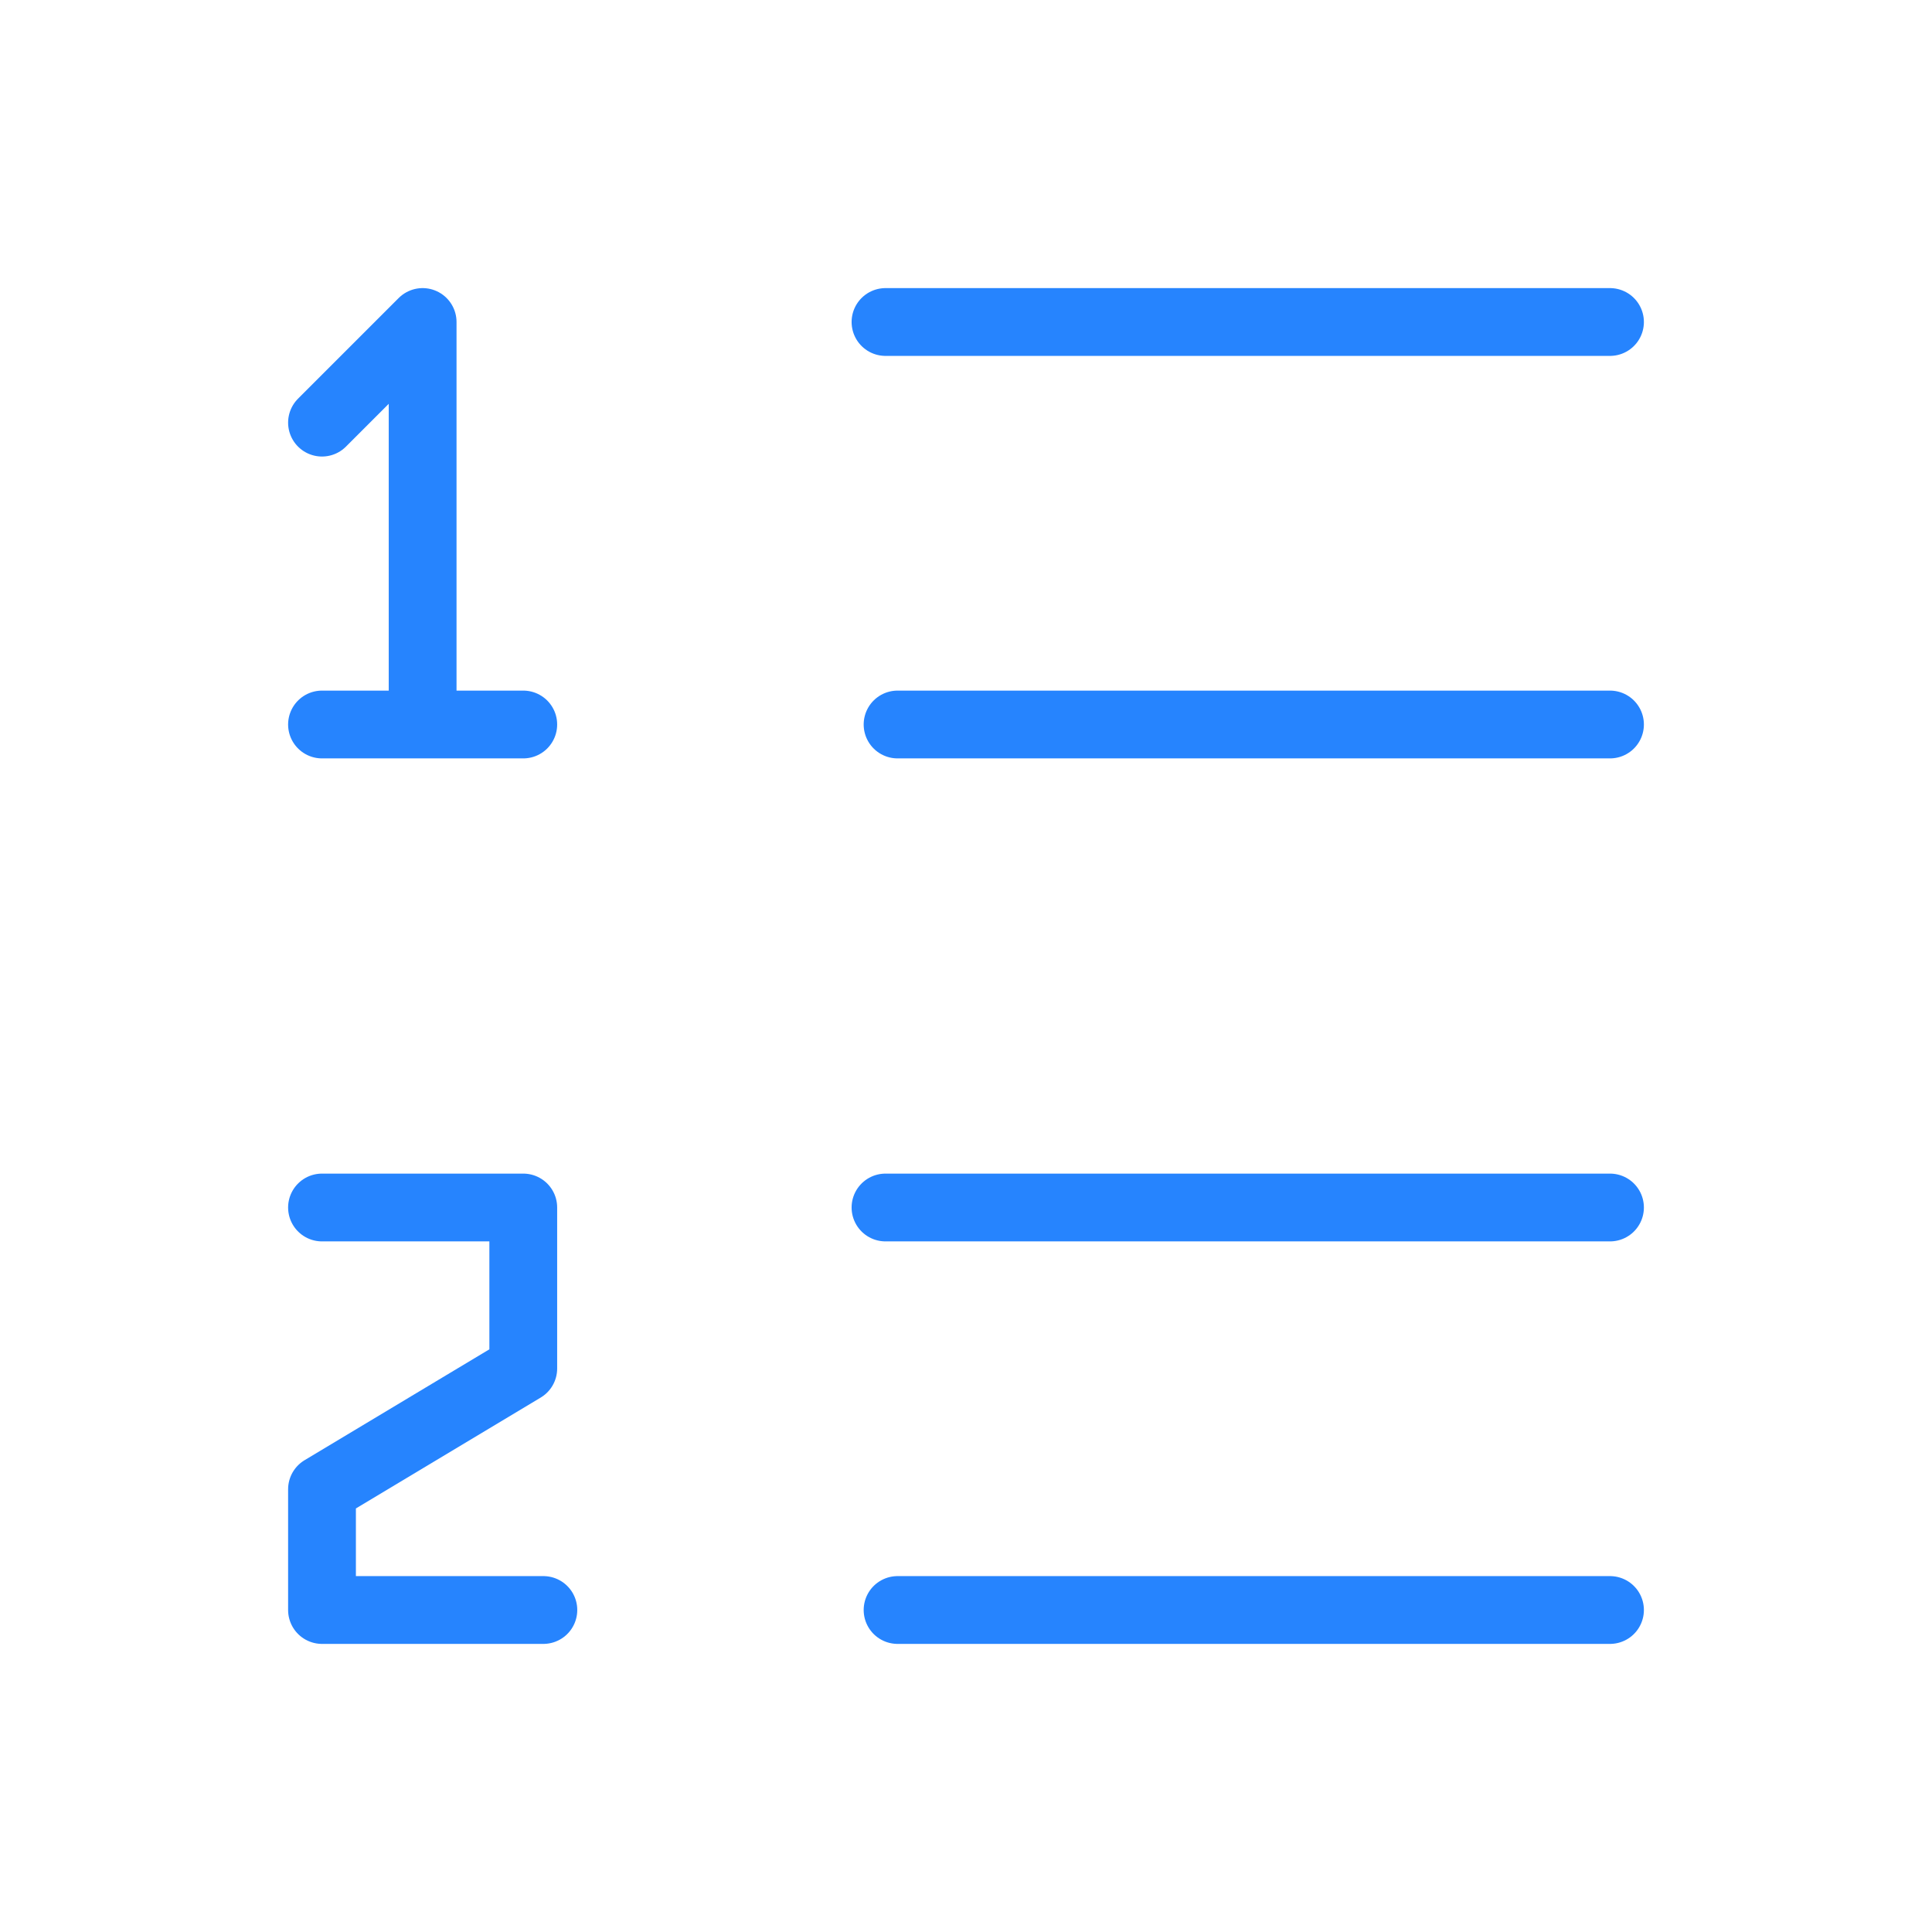
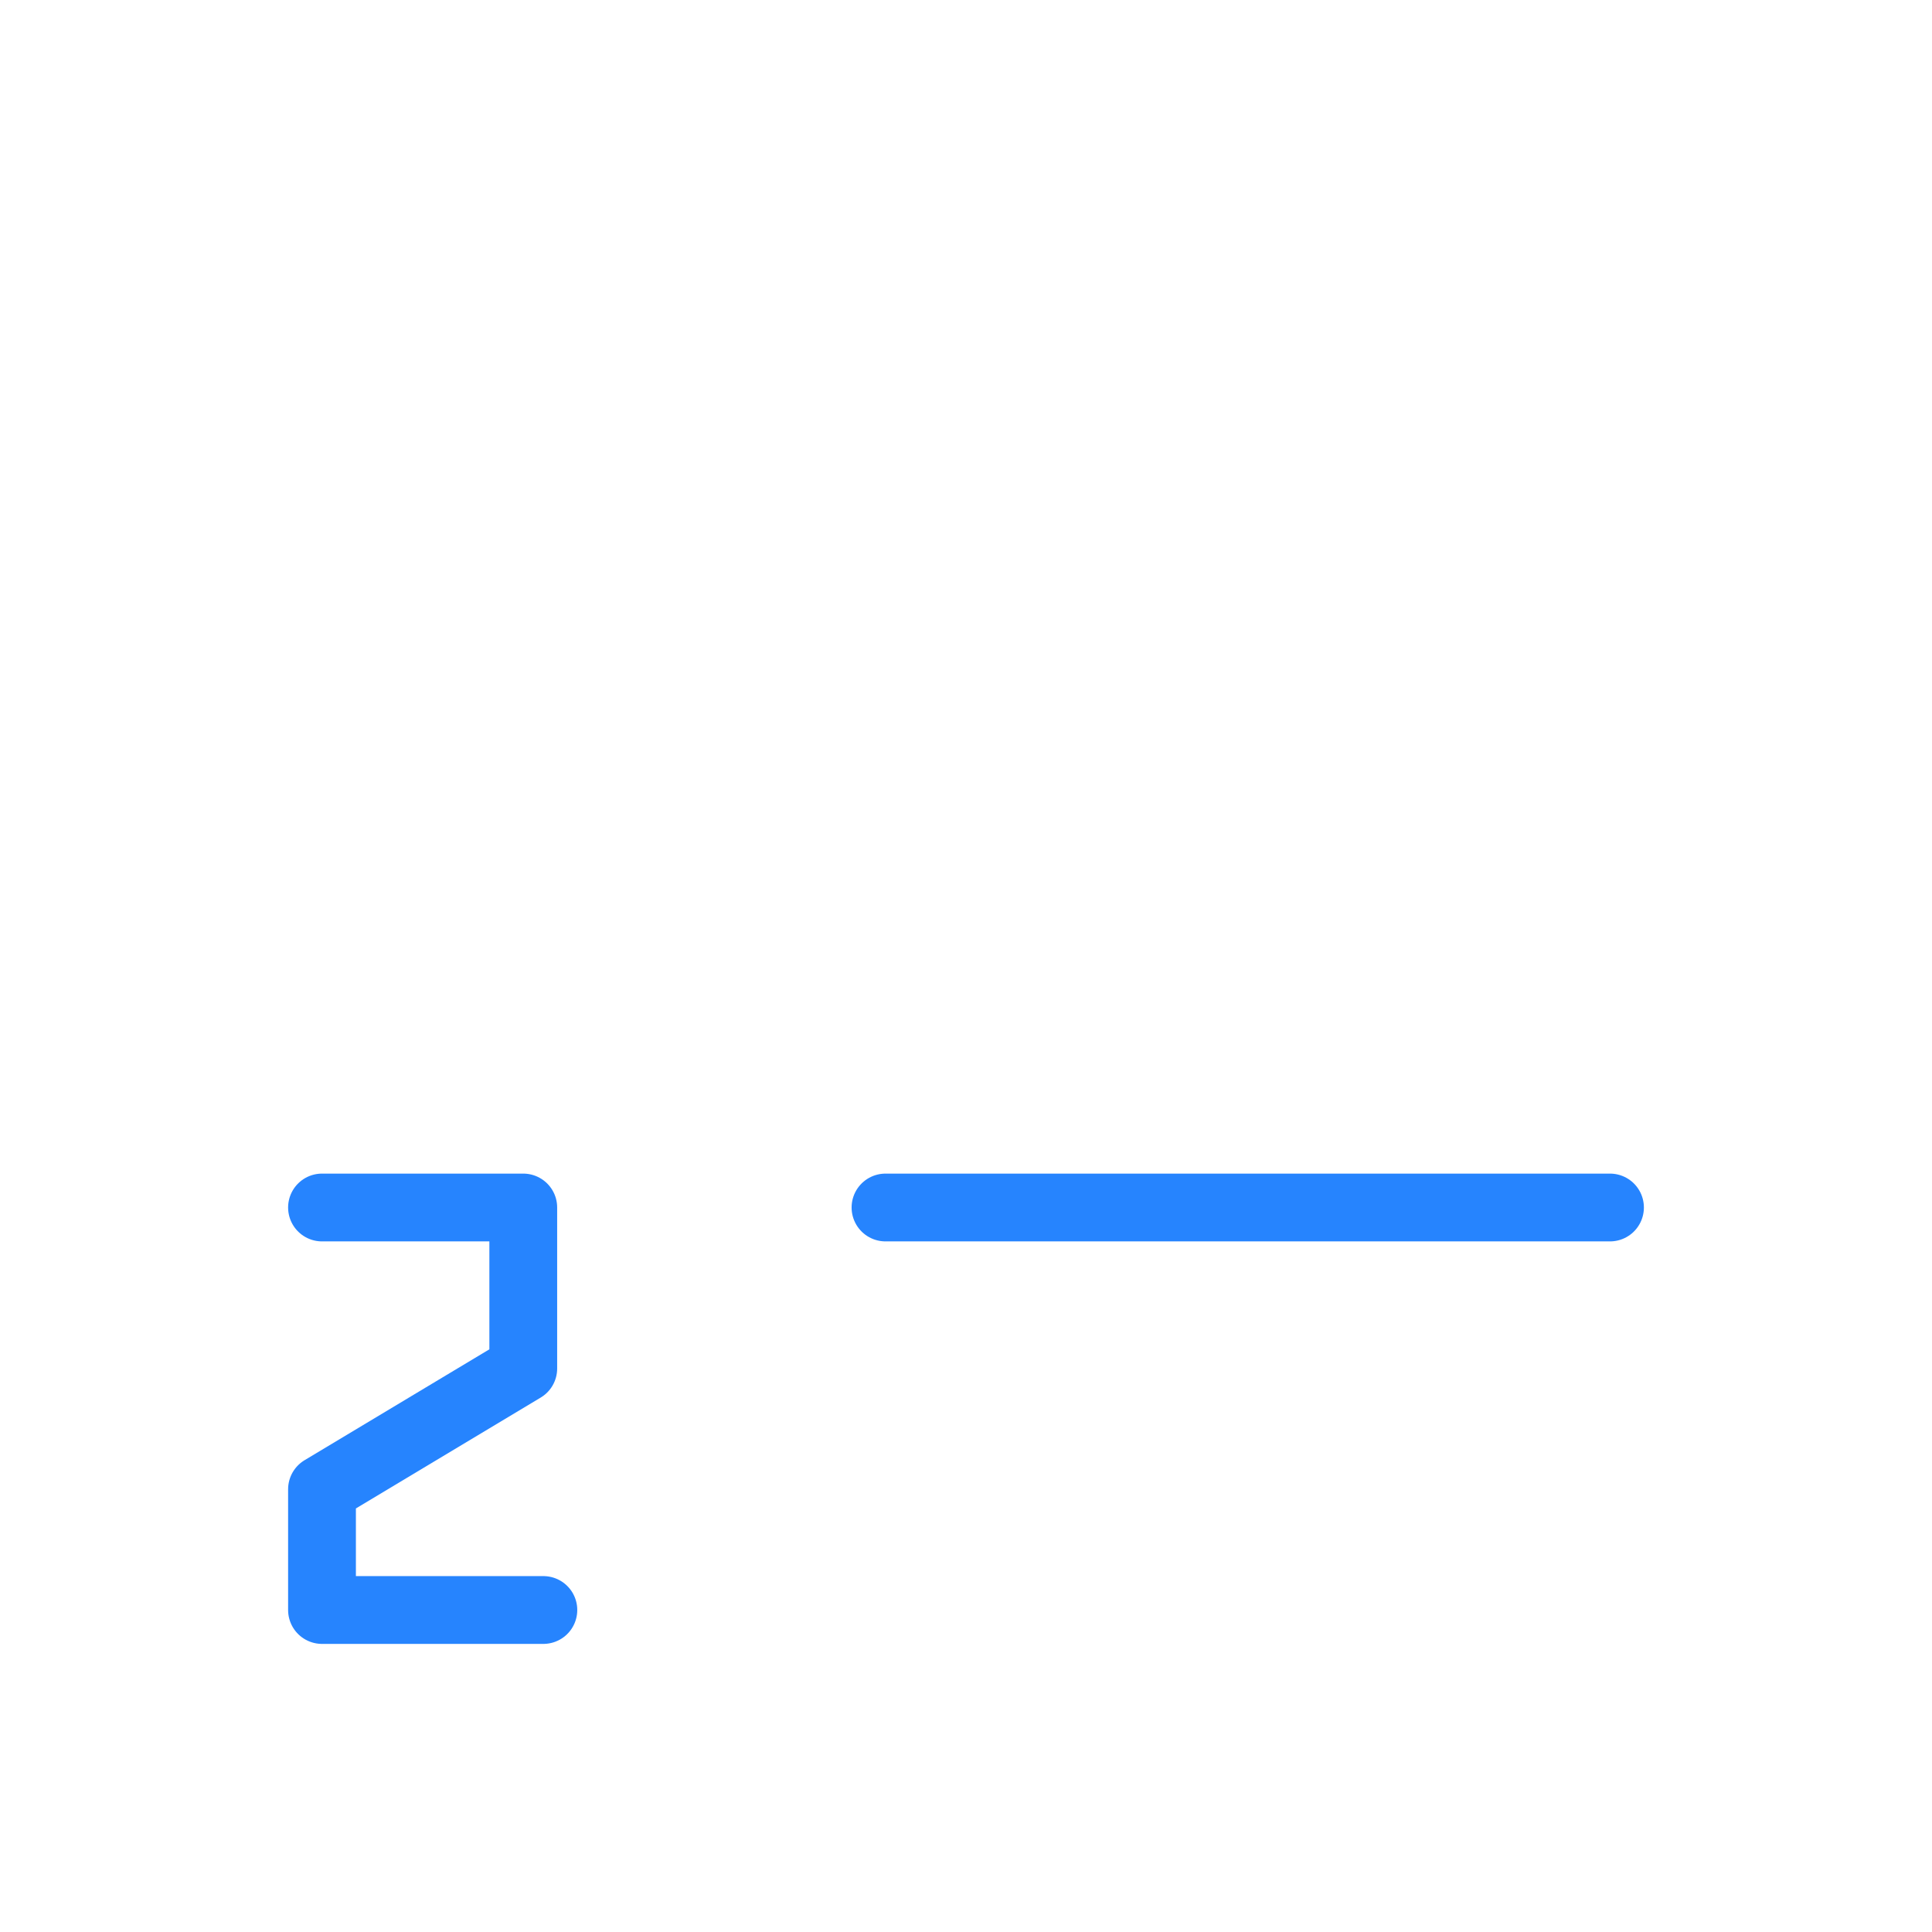
<svg xmlns="http://www.w3.org/2000/svg" width="57" height="57" viewBox="0 0 57 57" fill="none">
-   <path d="M26.125 9.5H47.5" stroke="#2684FE" stroke-width="2" stroke-linecap="round" stroke-linejoin="round" />
-   <path d="M26.481 21.375H47.5" stroke="#2684FE" stroke-width="2" stroke-linecap="round" stroke-linejoin="round" />
-   <path d="M15.438 21.375H9.5H12.469V9.5L9.5 12.469" stroke="#2684FE" stroke-width="2" stroke-linecap="round" stroke-linejoin="round" />
  <path d="M26.125 35.625H47.5" stroke="#2684FE" stroke-width="2" stroke-linecap="round" stroke-linejoin="round" />
-   <path d="M26.481 47.5H47.5" stroke="#2684FE" stroke-width="2" stroke-linecap="round" stroke-linejoin="round" />
  <path d="M9.5 35.625H15.438V40.375L9.5 43.938V47.5H16.031" stroke="#2684FE" stroke-width="2" stroke-linecap="round" stroke-linejoin="round" />
</svg>